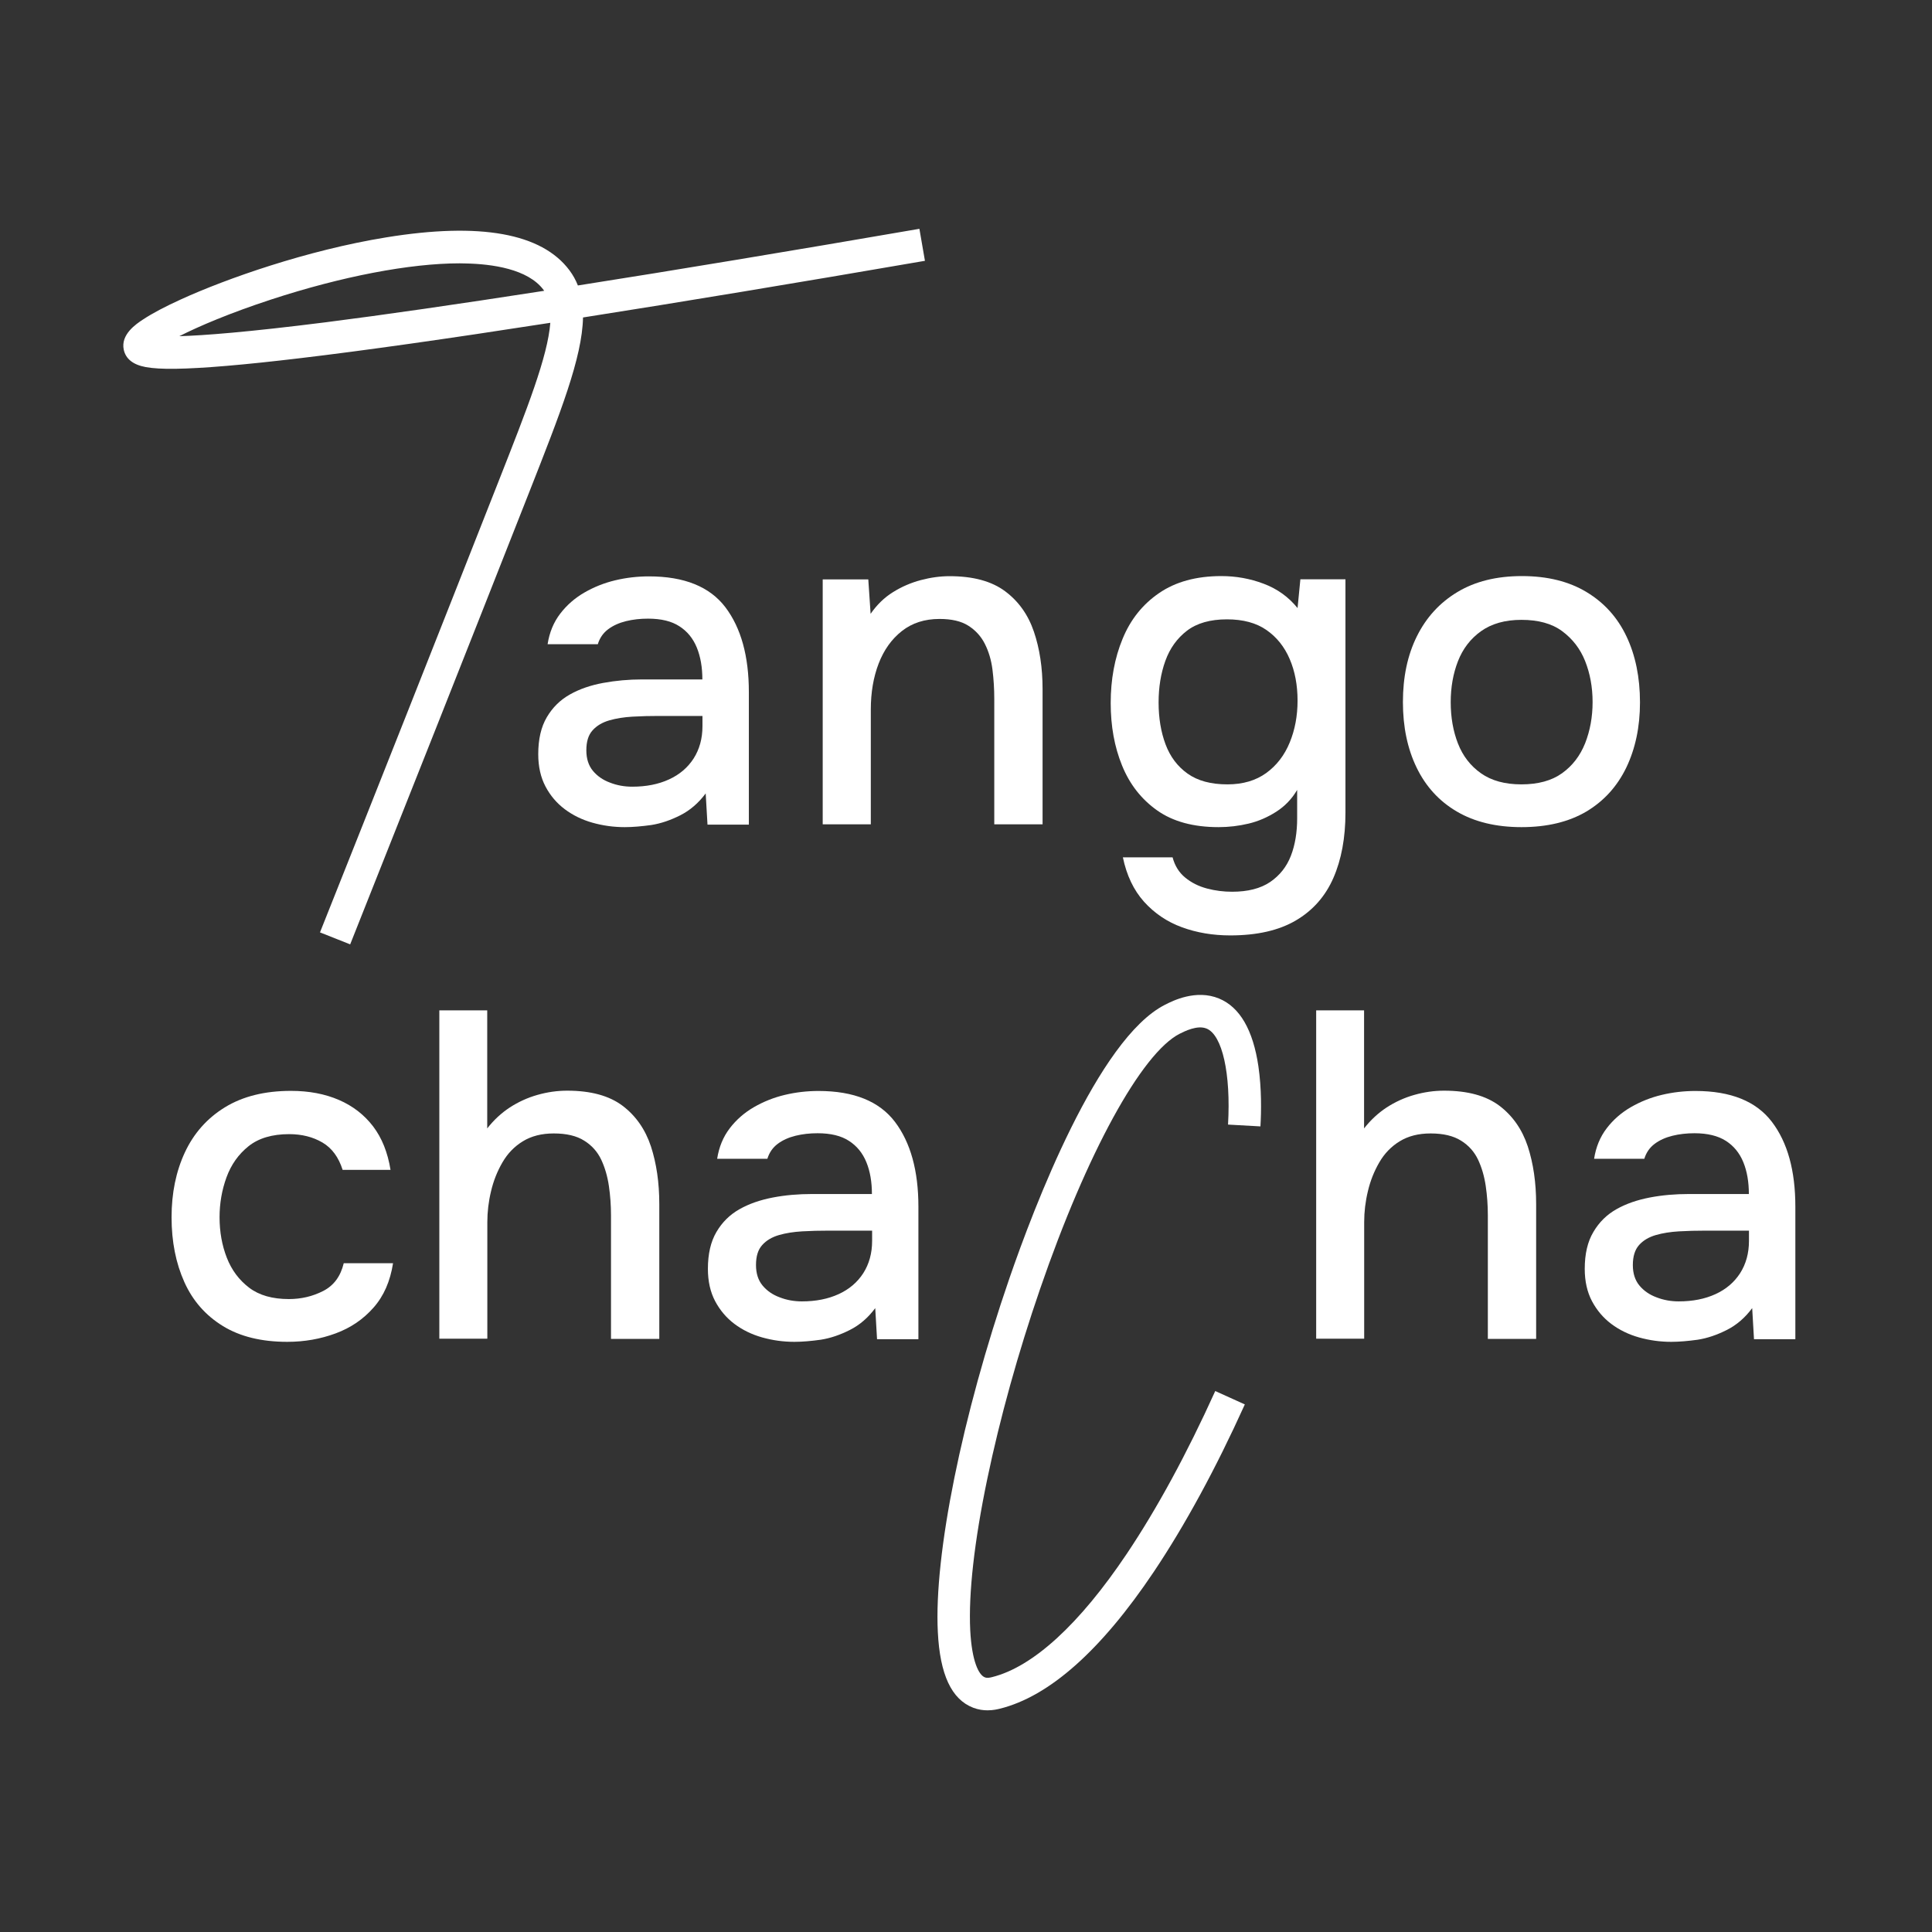
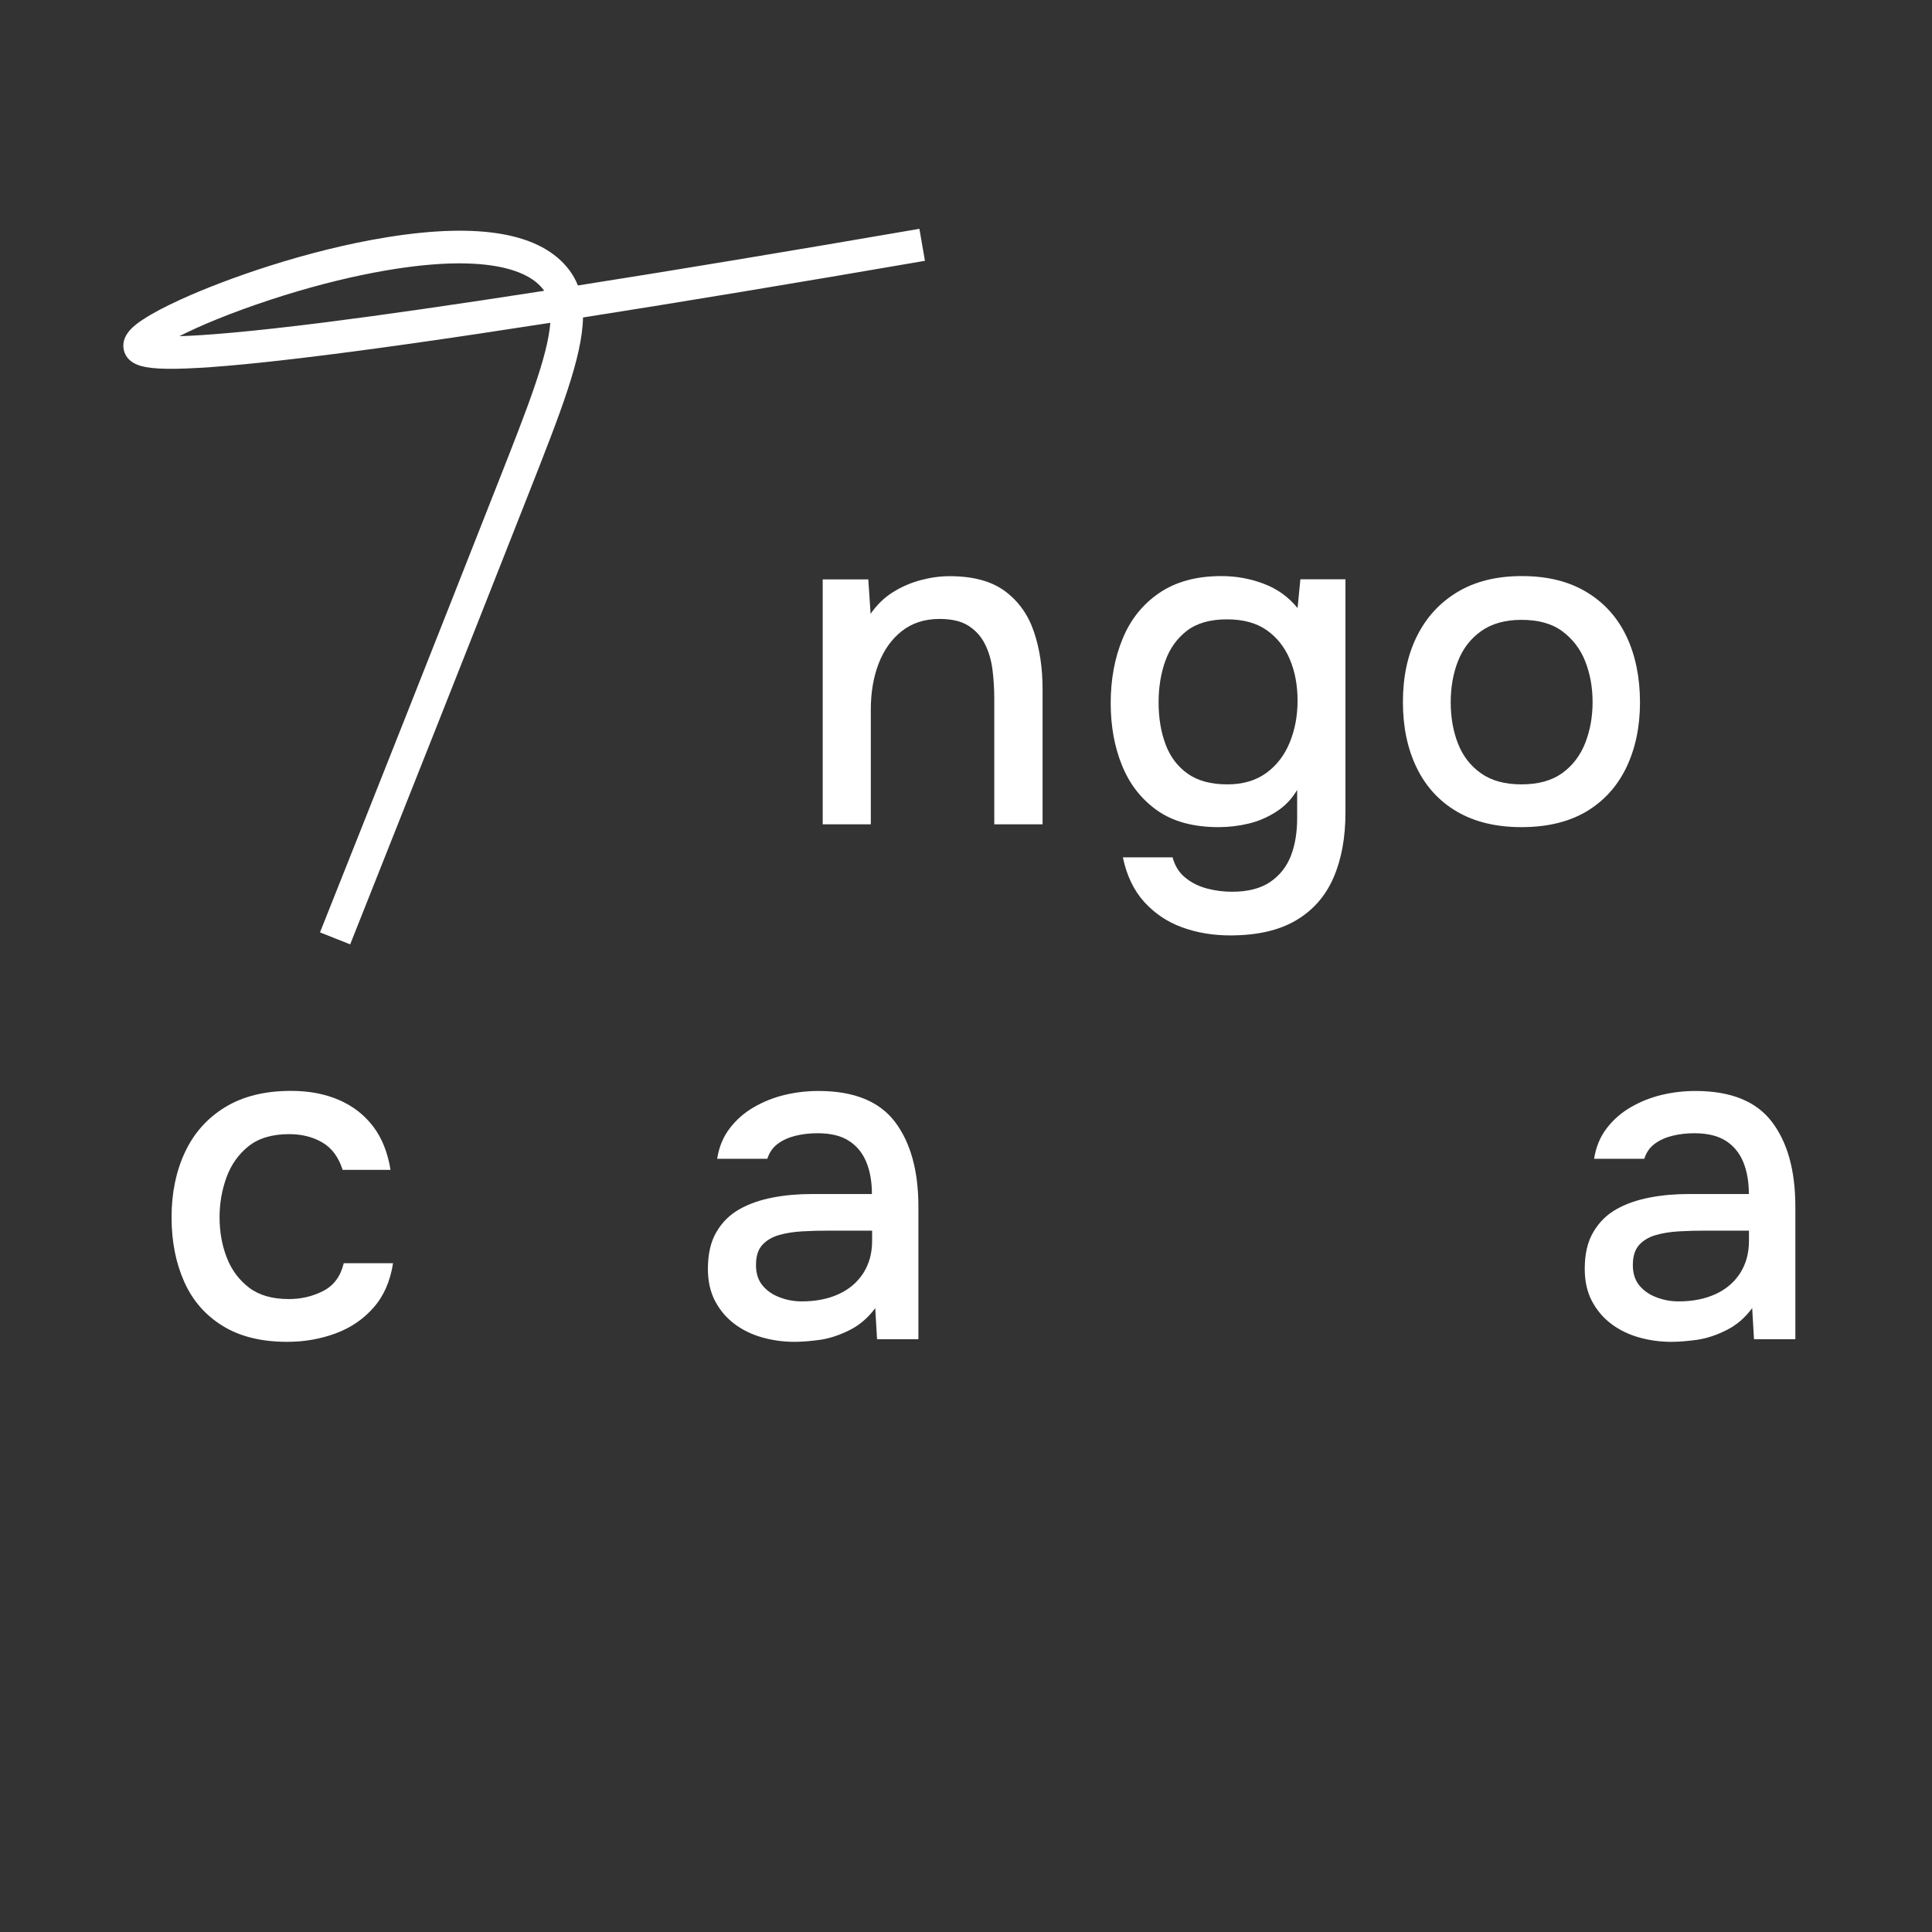
<svg xmlns="http://www.w3.org/2000/svg" id="Слой_1" x="0px" y="0px" viewBox="0 0 1920 1920" style="enable-background:new 0 0 1920 1920;" xml:space="preserve">
  <rect x="0" y="0" width="1920" height="1920" fill="#333333" stroke="none" />
  <style type="text/css"> .st0{fill:#FFFFFF;} </style>
  <g>
    <g>
-       <path class="st0" d="M620.9,822c-11.1,0-21.8-1.5-32.1-4.4c-10.3-2.9-19.5-7.4-27.5-13.4s-14.4-13.5-19.2-22.6 c-4.8-9.1-7.2-19.8-7.2-32.1c0-14.8,2.8-27,8.5-36.7c5.7-9.7,13.3-17.2,22.9-22.6c9.5-5.4,20.6-9.2,33-11.5s25.5-3.5,39-3.5H698 c0-12-1.8-22.5-5.5-31.6c-3.7-9.1-9.5-16.2-17.3-21.2c-7.8-5.1-18.2-7.6-31.2-7.6c-7.7,0-15,0.8-21.9,2.5 c-6.9,1.7-12.9,4.4-17.8,8.1c-4.9,3.7-8.3,8.6-10.2,14.8h-49.9c1.8-11.7,6-21.8,12.5-30.3c6.5-8.5,14.5-15.5,24-21 c9.5-5.5,19.8-9.6,30.7-12.2c10.9-2.6,22.1-3.9,33.5-3.9c35.1,0,60.4,10.2,76,30.7c15.5,20.5,23.3,48.6,23.3,84.3v131.7h-41.1 l-1.8-31c-7.1,9.5-15.5,16.8-25.2,21.7c-9.7,4.9-19.3,8.2-28.9,9.7C637.7,821.2,628.9,822,620.9,822z M628.3,781.8 c13.9,0,26-2.4,36.5-7.2c10.5-4.8,18.6-11.7,24.5-20.8c5.8-9.1,8.8-19.8,8.8-32.1v-10.2h-43.4c-8.9,0-17.6,0.2-26.1,0.7 s-16.2,1.7-23.1,3.7c-6.9,2-12.5,5.3-16.6,9.9c-4.2,4.6-6.2,11.2-6.2,19.9c0,8.3,2.2,15.1,6.5,20.3c4.3,5.2,10,9.2,17.1,11.8 C613.2,780.5,620.6,781.8,628.3,781.8z" />
-     </g>
+       </g>
    <g>
      <path class="st0" d="M817.6,819.2V575.8h45.3l2.3,34.2c6.2-8.9,13.5-16.1,22.2-21.5c8.6-5.4,17.9-9.4,27.7-12 c9.8-2.6,19.4-3.9,28.6-3.9c23.4,0,41.8,5,55.2,15c13.4,10,22.9,23.4,28.6,40.2c5.7,16.8,8.6,35.8,8.6,57v134.4h-48V694.5 c0-9.8-0.6-19.5-1.8-29.1c-1.2-9.5-3.8-18.1-7.6-25.6c-3.8-7.5-9.3-13.5-16.4-18c-7.1-4.5-16.6-6.7-28.6-6.7 c-14.8,0-27.2,4-37.4,12c-10.2,8-17.9,18.8-23.1,32.3c-5.2,13.5-7.8,28.8-7.8,45.7v114.1H817.6z" />
    </g>
    <g>
      <path class="st0" d="M1222.6,929.6c-17.2,0-33.3-2.7-48-8.1c-14.8-5.4-27.3-13.9-37.7-25.4c-10.3-11.5-17.3-26.3-21-44.1h49.4 c2.2,8.3,6.3,15,12.5,20.1c6.2,5.1,13.4,8.7,21.7,10.9c8.3,2.2,16.6,3.2,24.9,3.2c15.7,0,28.3-3.2,37.9-9.7 c9.5-6.5,16.4-15.2,20.6-26.1s6.2-23.3,6.2-37.2V785c-5.2,8.9-12.2,16.2-20.8,21.7c-8.6,5.5-17.8,9.5-27.5,11.8 c-9.7,2.3-19.6,3.5-29.8,3.5c-24.9,0-45.3-5.5-61-16.6c-15.7-11.1-27.3-25.9-34.9-44.6c-7.6-18.6-11.3-39.3-11.3-62.1 c0-23.4,3.9-44.7,11.8-63.8c7.8-19.1,19.9-34.3,36.3-45.5c16.3-11.2,36.9-16.9,61.9-16.9c14.5,0,28.5,2.5,42,7.6 c13.6,5.1,24.8,13.2,33.7,24.2l2.8-28.6h44.8v231.9c0,24.9-4,46.6-12,64.9c-8,18.3-20.5,32.4-37.4,42.3 C1270.8,924.7,1249.1,929.6,1222.6,929.6z M1219.8,779.5c15.4,0,28.2-3.8,38.6-11.3c10.3-7.5,18.1-17.6,23.3-30.3 c5.2-12.6,7.8-26.5,7.8-41.6c0-15.4-2.6-29.2-7.8-41.3c-5.2-12.2-12.9-21.8-23.1-28.9c-10.2-7.1-23.3-10.6-39.3-10.6 c-16.6,0-29.9,3.8-39.7,11.3s-17,17.5-21.5,30c-4.5,12.5-6.7,26.3-6.7,41.3c0,15.4,2.3,29.3,6.9,41.6c4.6,12.3,11.9,22,21.9,29.1 C1190.3,776,1203.5,779.5,1219.8,779.5z" />
    </g>
    <g>
      <path class="st0" d="M1512,822c-25.2,0-46.7-5.2-64.2-15.5c-17.6-10.3-30.9-24.9-40-43.7c-9.1-18.8-13.6-40.5-13.6-65.1 c0-24.9,4.6-46.7,13.9-65.4s22.6-33.3,40.2-43.9c17.6-10.6,38.9-15.9,64.2-15.9c25.2,0,46.7,5.3,64.2,15.9 c17.6,10.6,30.8,25.3,39.7,44.1c8.9,18.8,13.4,40.7,13.4,65.6c0,24.3-4.6,45.9-13.6,64.7c-9.1,18.8-22.3,33.3-39.7,43.7 C1559,816.8,1537.6,822,1512,822z M1512,779.5c16.6,0,30.1-3.7,40.4-11.1c10.3-7.4,17.9-17.3,22.9-29.8 c4.9-12.5,7.4-26.1,7.4-40.9s-2.5-28.3-7.4-40.7c-4.9-12.3-12.6-22.2-22.9-29.8S1528.6,616,1512,616c-16.3,0-29.7,3.8-40.2,11.3 c-10.5,7.5-18.1,17.5-22.9,29.8c-4.8,12.3-7.2,25.9-7.2,40.7c0,15.1,2.4,28.8,7.2,41.1c4.8,12.3,12.4,22.2,22.9,29.6 S1495.7,779.5,1512,779.5z" />
    </g>
    <g>
      <path class="st0" d="M285.5,1333.5c-25.6,0-46.9-5.2-64-15.7c-17.1-10.5-29.9-25-38.3-43.7s-12.7-40.1-12.7-64.4 c0-24,4.4-45.5,13.2-64.4s22-33.9,39.7-44.8c17.7-10.9,39.6-16.4,65.8-16.4c17.9,0,33.7,3,47.6,9c13.9,6,25.2,14.8,34,26.3 c8.8,11.6,14.5,25.9,17.3,43.2h-47.6c-4-12.6-10.7-21.7-20.1-27.2c-9.4-5.5-20.4-8.3-33-8.3c-16.9,0-30.4,4-40.4,12 c-10,8-17.3,18.3-21.9,30.9c-4.6,12.6-6.9,25.9-6.9,39.7c0,14.5,2.4,27.9,7.2,40.2c4.8,12.3,12.2,22.2,22.2,29.8 c10,7.6,23.2,11.3,39.5,11.3c12.3,0,23.7-2.7,34.2-8.1c10.5-5.4,17.2-14.6,20.3-27.5h49c-2.8,17.9-9.2,32.6-19.4,44.1 c-10.2,11.6-22.7,20.1-37.6,25.6C318.4,1330.7,302.5,1333.5,285.5,1333.5z" />
    </g>
    <g>
-       <path class="st0" d="M436.6,1330.7v-326.6h47.6v117.3c6.5-8.3,13.9-15.2,22.4-20.8c8.5-5.5,17.6-9.7,27.5-12.5 c9.8-2.8,19.7-4.2,29.6-4.2c23.4,0,41.7,5,55,15c13.2,10,22.6,23.5,28.2,40.4c5.5,16.9,8.3,36,8.3,57.3v134h-48v-122.9 c0-9.8-0.7-19.6-2.1-29.1c-1.4-9.5-3.9-18.2-7.6-26.1c-3.7-7.8-9.3-14.2-16.9-18.9c-7.5-4.8-17.6-7.2-30.3-7.2 c-12,0-22.2,2.6-30.7,7.8c-8.5,5.2-15.2,12.2-20.3,21c-5.1,8.8-8.9,18.3-11.3,28.6c-2.5,10.3-3.7,20.6-3.7,30.7v115.9H436.6z" />
-     </g>
+       </g>
    <g>
      <path class="st0" d="M789.5,1333.5c-11.1,0-21.8-1.5-32.1-4.4c-10.3-2.9-19.5-7.4-27.5-13.4s-14.4-13.6-19.2-22.6 c-4.8-9.1-7.2-19.8-7.2-32.1c0-14.8,2.8-27,8.5-36.7c5.7-9.7,13.3-17.2,22.9-22.6c9.5-5.4,20.6-9.2,33-11.6s25.5-3.5,39-3.5h59.6 c0-12-1.8-22.6-5.5-31.6c-3.7-9.1-9.5-16.2-17.3-21.2c-7.8-5.1-18.2-7.6-31.2-7.6c-7.7,0-15,0.8-21.9,2.5 c-6.9,1.7-12.9,4.4-17.8,8.1c-4.9,3.7-8.3,8.6-10.2,14.8h-49.9c1.8-11.7,6-21.8,12.5-30.3c6.5-8.5,14.5-15.5,24-21 c9.5-5.5,19.8-9.6,30.7-12.2c10.9-2.6,22.1-3.9,33.5-3.9c35.1,0,60.4,10.2,76,30.7c15.5,20.5,23.3,48.6,23.3,84.3v131.7h-41.1 l-1.8-30.9c-7.1,9.6-15.5,16.8-25.2,21.7c-9.7,4.9-19.3,8.2-28.9,9.7C806.3,1332.7,797.5,1333.5,789.5,1333.5z M796.9,1293.3 c13.9,0,26-2.4,36.5-7.2c10.5-4.8,18.6-11.7,24.5-20.8c5.8-9.1,8.8-19.8,8.8-32.1v-10.2h-43.4c-8.9,0-17.6,0.2-26.1,0.7 s-16.2,1.7-23.1,3.7c-6.9,2-12.5,5.3-16.6,9.9c-4.2,4.6-6.2,11.2-6.2,19.9c0,8.3,2.2,15.1,6.5,20.3c4.3,5.2,10,9.2,17.1,11.8 C781.8,1292,789.2,1293.3,796.9,1293.3z" />
    </g>
    <g>
-       <path class="st0" d="M1308,1330.7v-326.6h47.6v117.3c6.5-8.3,13.9-15.2,22.4-20.8c8.5-5.5,17.6-9.7,27.5-12.5s19.7-4.2,29.6-4.2 c23.4,0,41.7,5,55,15c13.2,10,22.6,23.5,28.2,40.4c5.5,16.9,8.3,36,8.3,57.3v134h-48v-122.9c0-9.8-0.7-19.6-2.1-29.1 c-1.4-9.5-3.9-18.2-7.6-26.1c-3.7-7.8-9.3-14.2-16.9-18.9c-7.6-4.8-17.6-7.2-30.3-7.2c-12,0-22.2,2.6-30.7,7.8 c-8.5,5.2-15.2,12.2-20.3,21s-8.9,18.3-11.3,28.6c-2.5,10.3-3.7,20.6-3.7,30.7v115.9H1308z" />
-     </g>
+       </g>
    <g>
      <path class="st0" d="M1660.9,1333.5c-11.1,0-21.8-1.5-32.1-4.4c-10.3-2.9-19.5-7.4-27.5-13.4s-14.4-13.6-19.2-22.6 c-4.8-9.1-7.2-19.8-7.2-32.1c0-14.8,2.8-27,8.6-36.7c5.7-9.7,13.3-17.2,22.9-22.6c9.5-5.4,20.6-9.2,33-11.6s25.5-3.5,39-3.5h59.6 c0-12-1.8-22.6-5.5-31.6c-3.7-9.1-9.5-16.2-17.3-21.2s-18.2-7.6-31.2-7.6c-7.7,0-15,0.8-21.9,2.5c-6.9,1.7-12.9,4.4-17.8,8.1 c-4.9,3.7-8.3,8.6-10.2,14.8h-49.9c1.8-11.7,6-21.8,12.5-30.3c6.5-8.5,14.5-15.5,24-21c9.5-5.5,19.8-9.6,30.7-12.2 c10.9-2.6,22.1-3.9,33.5-3.9c35.1,0,60.4,10.2,76,30.7c15.6,20.5,23.3,48.6,23.3,84.3v131.7h-41.1l-1.8-30.9 c-7.1,9.6-15.5,16.8-25.2,21.7c-9.7,4.9-19.3,8.2-28.9,9.7C1677.7,1332.7,1668.9,1333.5,1660.9,1333.5z M1668.3,1293.3 c13.9,0,26-2.4,36.5-7.2c10.5-4.8,18.6-11.7,24.5-20.8c5.8-9.1,8.8-19.8,8.8-32.1v-10.2h-43.4c-8.9,0-17.6,0.2-26.1,0.7 s-16.2,1.7-23.1,3.7c-6.9,2-12.5,5.3-16.6,9.9s-6.2,11.2-6.2,19.9c0,8.3,2.2,15.1,6.5,20.3c4.3,5.2,10,9.2,17.1,11.8 C1653.2,1292,1660.6,1293.3,1668.3,1293.3z" />
    </g>
    <g>
      <path class="st0" d="M348,938.5l-30-11.9c56-140.5,115.8-291.6,177.8-449.1c28.2-71.6,48.5-123.2,51.1-156.7 c-102.3,15.9-185.6,27.7-249,35.2c-55.2,6.6-96.6,10.1-123.2,10.5c-13,0.2-22.8-0.4-29.9-1.7c-12.5-2.3-19.8-8.1-21.8-17.2 c-3.3-15.2,12.3-25.6,19-30c9.2-6.1,22-12.9,38.1-20.2c44.7-20.4,124.9-48.7,203.7-61.5c93.3-15.2,154.5-4.2,182.1,32.7 c3.5,4.7,6.3,9.7,8.4,15.1c97.3-15.3,210.6-34.1,339.4-56.3l5.5,31.8c-128.9,22.2-242.3,41-339.8,56.3 c-0.8,39.9-22.4,94.7-53.5,173.7C463.8,646.9,403.9,798,348,938.5z M456.8,261.7c-49.4,0-117.2,13-187.2,35.9 c-41.2,13.5-71.9,26.6-91.4,36.5c24.2-0.7,67.6-4,145.3-13.8c58.3-7.4,130.9-17.9,217.3-31.3c-0.2-0.3-0.5-0.7-0.7-1 c-15.5-20.7-50.9-25.7-77.9-26.2C460.4,261.7,458.6,261.7,456.8,261.7z" />
    </g>
    <g>
-       <path class="st0" d="M981.5,1699.7c-4.3,0-9.2-0.6-14.4-2.6c-21.5-8.3-33-32.9-35.1-75.3c-3.9-76.6,24-214.5,71.1-351.3 c24.3-70.5,87.9-238.2,154.7-272c7.6-3.9,30.8-15.6,53.6-6.2c20.7,8.5,33.9,31.3,39.2,67.5c3.2,22.1,2.9,44.6,2,59.6l-32.2-1.8 c2.9-50.7-5.7-89-21.3-95.4c-9.1-3.8-21.9,2.7-26.7,5.1c-37.9,19.2-92.4,118.8-138.8,253.7c-21.8,63.3-39.9,128.5-52.4,188.5 c-13,62.3-18.8,114.4-17,150.6c1.6,31,8.5,44.5,14.5,46.8c2.3,0.9,4.8,0.4,7.2-0.2c40.6-10.1,86.9-52.5,133.9-122.6 c29.9-44.6,59.5-99,87.9-161.7l29.4,13.3c-29.1,64.3-59.6,120.3-90.5,166.4c-52.3,78-103.8,123.8-153,136 C991.4,1698.6,987.1,1699.7,981.5,1699.7z" />
-     </g>
+       </g>
  </g>
</svg>